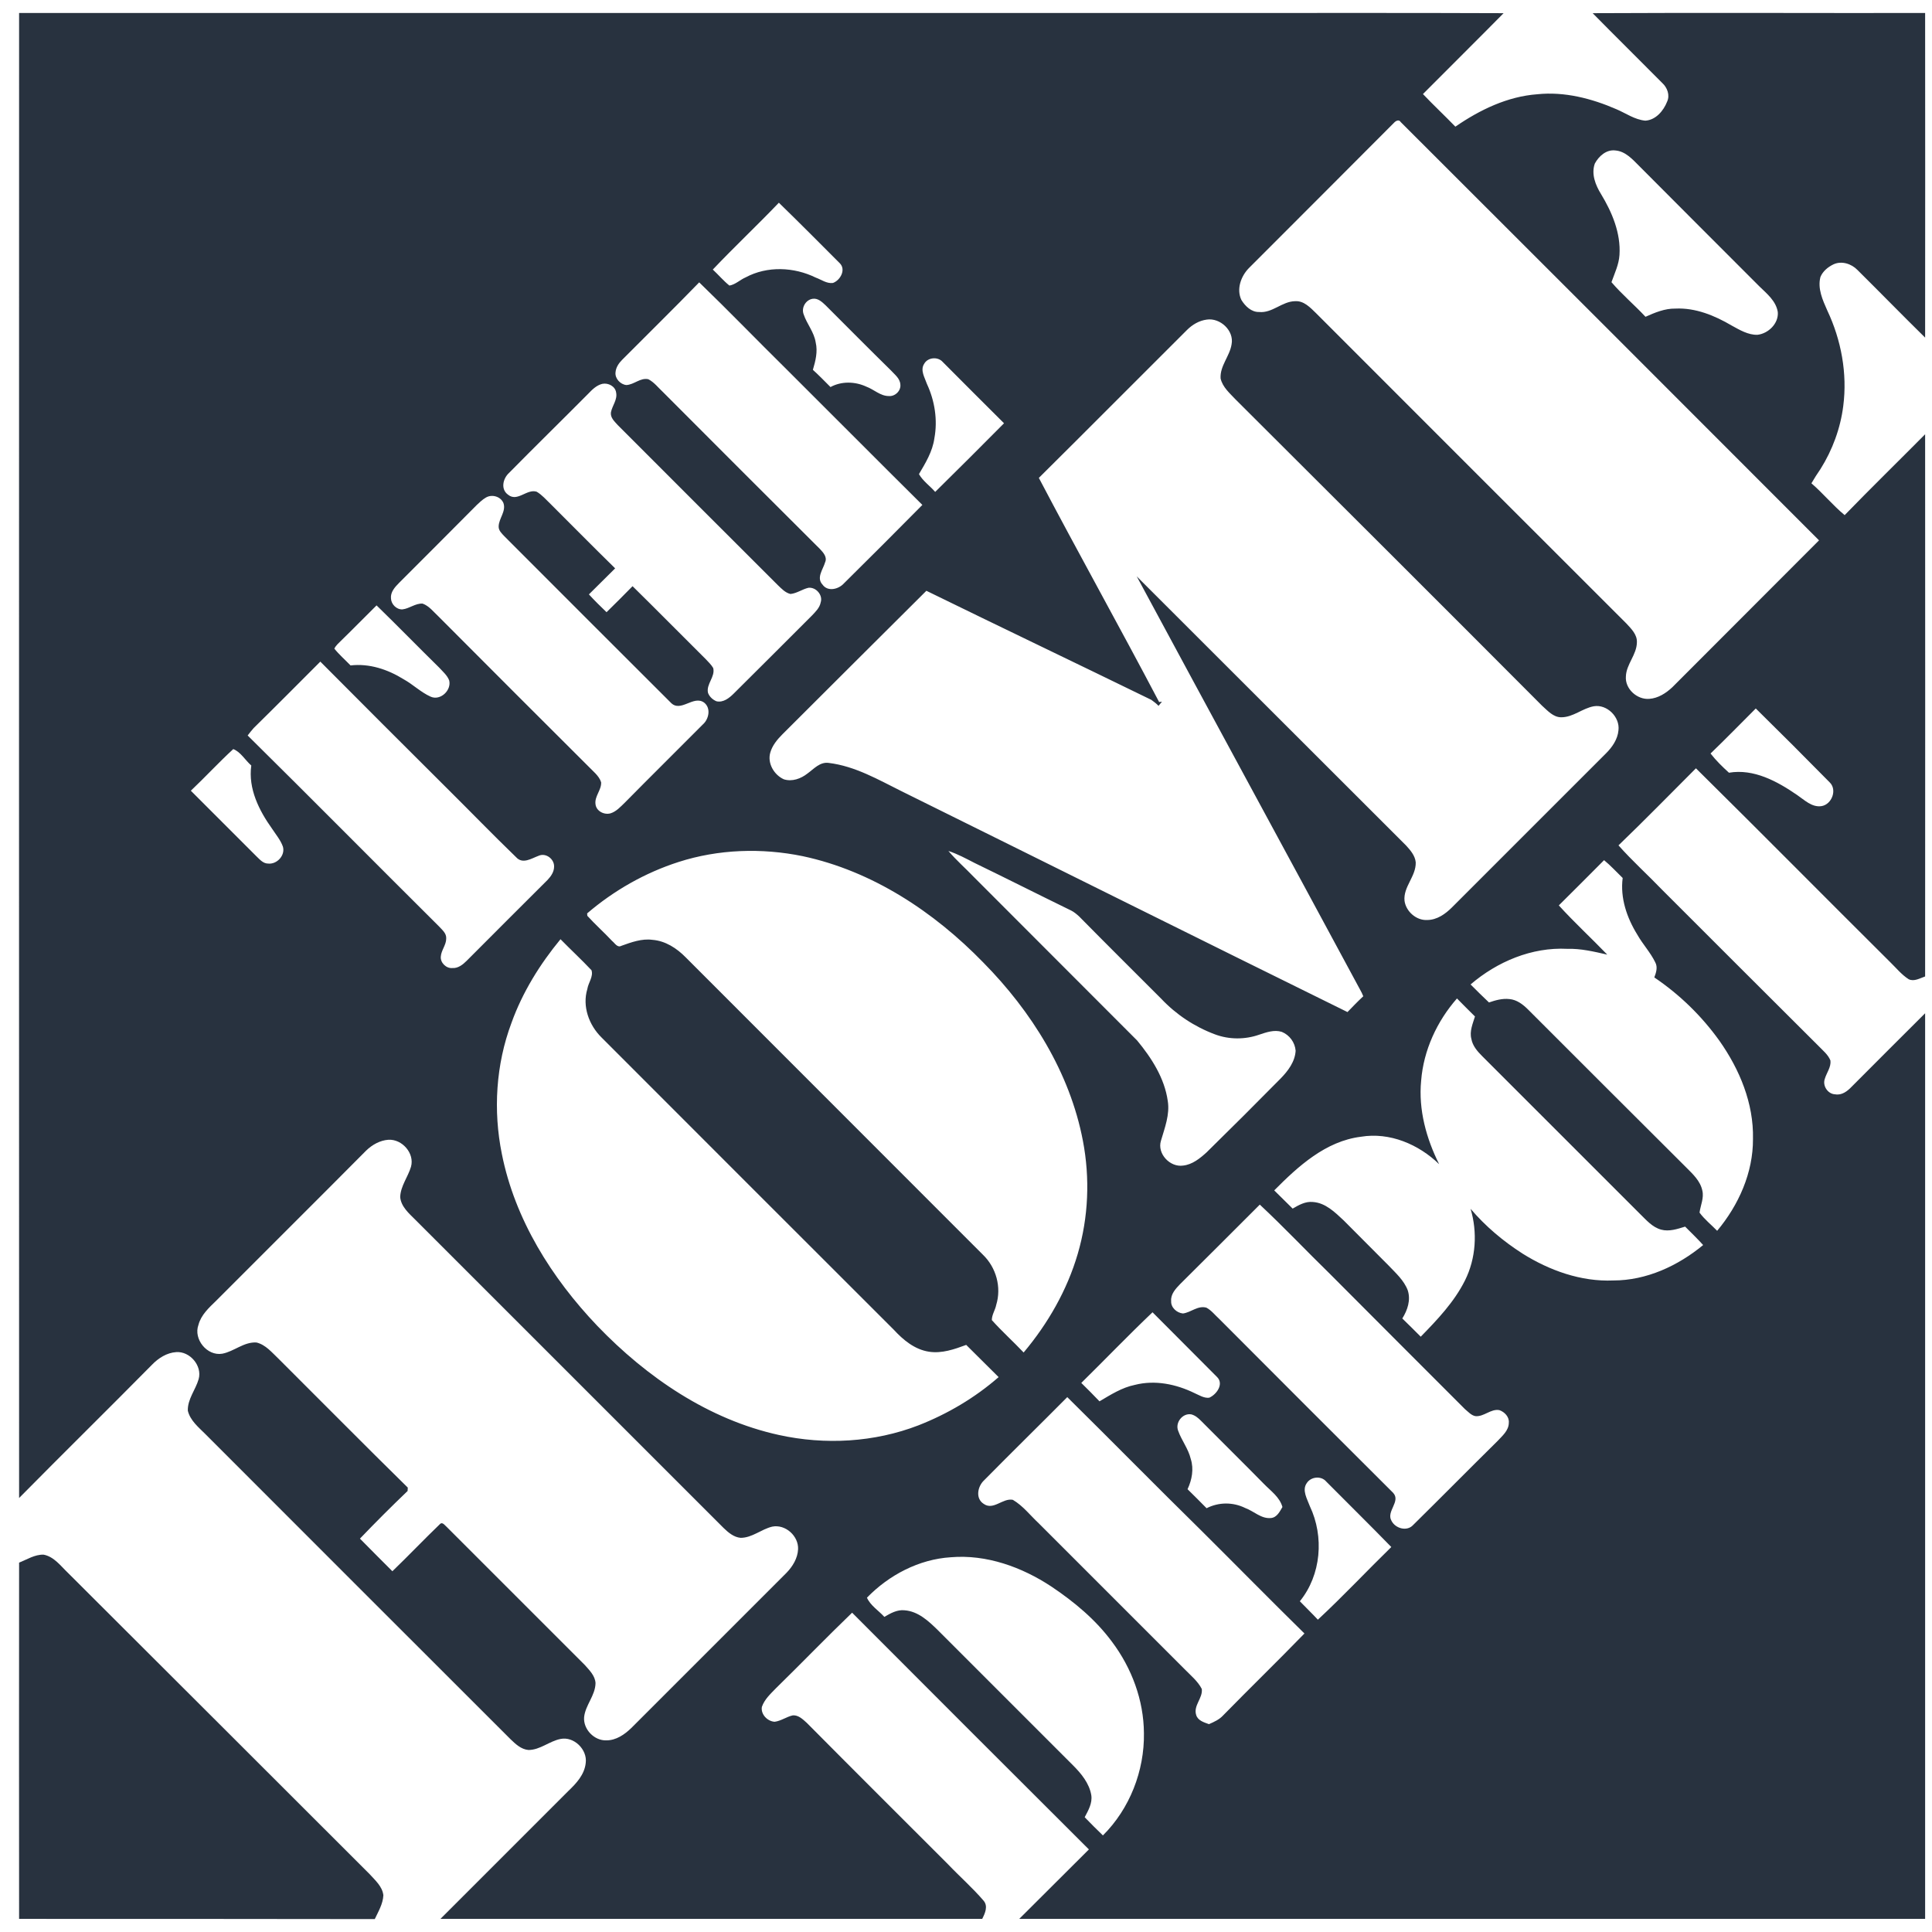
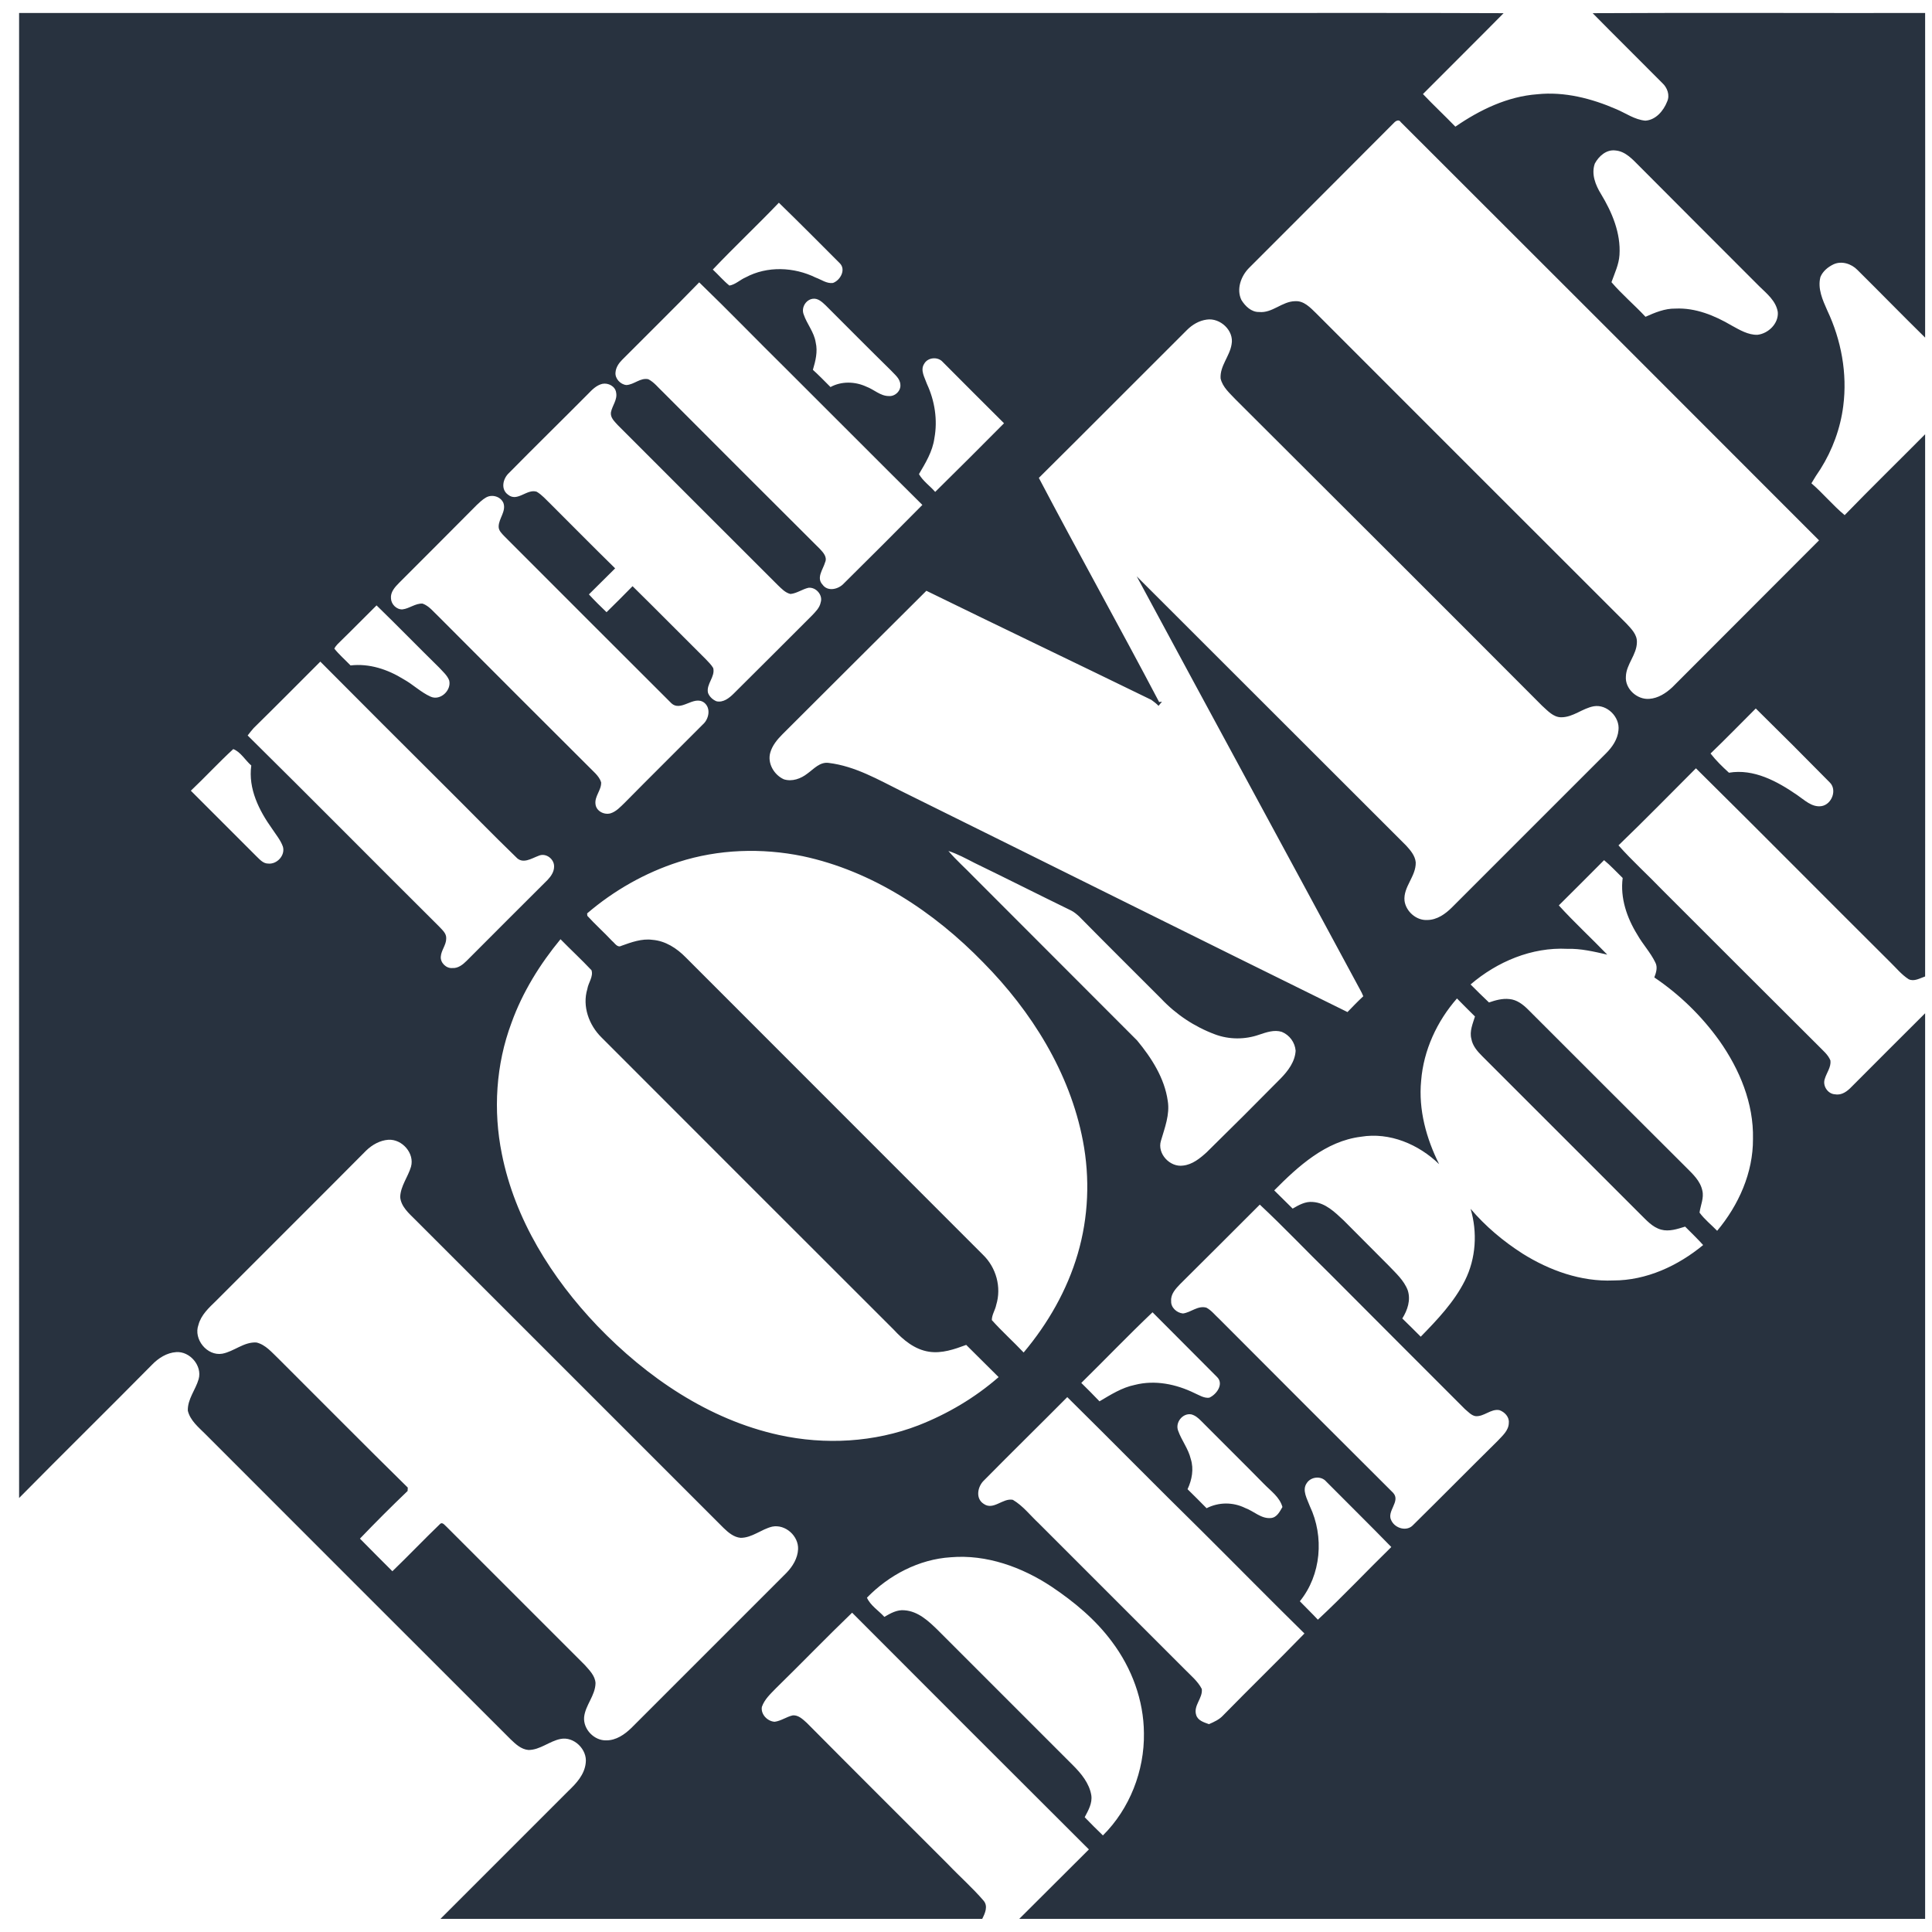
<svg xmlns="http://www.w3.org/2000/svg" width="95" height="95" viewBox="0 0 95 95" fill="none">
-   <path d="M2.141 76.445C2.662 76.543 2.987 77.006 3.351 77.35C8.301 82.281 13.232 87.221 18.172 92.151C18.448 92.457 18.802 92.761 18.851 93.194C18.831 93.617 18.605 93.992 18.428 94.365C12.592 94.356 6.766 94.355 0.939 94.355C0.939 88.52 0.93 82.674 0.939 76.838C1.333 76.681 1.707 76.435 2.141 76.445Z" fill="#28323F" />
  <path fill-rule="evenodd" clip-rule="evenodd" d="M78.314 0.648C83.766 0.619 89.219 0.648 94.662 0.639C94.662 5.953 94.671 11.277 94.662 16.601C93.54 15.499 92.447 14.377 91.335 13.275C91.039 12.969 90.557 12.812 90.154 12.999C89.888 13.127 89.632 13.334 89.514 13.619C89.366 14.19 89.623 14.751 89.849 15.262C90.538 16.719 90.843 18.363 90.636 19.967C90.498 21.059 90.104 22.132 89.514 23.067C89.356 23.293 89.209 23.529 89.071 23.765C89.642 24.257 90.124 24.848 90.705 25.33C92.004 23.992 93.343 22.683 94.662 21.354C94.662 30.24 94.671 39.127 94.662 48.014C94.405 48.102 94.12 48.279 93.854 48.151C93.5 47.925 93.234 47.59 92.939 47.305C89.75 44.136 86.591 40.938 83.392 37.779C82.123 39.048 80.874 40.328 79.584 41.568C80.263 42.335 81.021 43.014 81.729 43.752C84.288 46.311 86.847 48.87 89.416 51.428C89.632 51.655 89.888 51.852 90.006 52.147C90.045 52.472 89.819 52.747 89.731 53.042C89.603 53.387 89.878 53.8 90.242 53.81C90.567 53.869 90.843 53.653 91.049 53.436C92.25 52.226 93.461 51.025 94.662 49.824V94.355H50.118C51.26 93.214 52.401 92.082 53.543 90.94C49.657 87.065 45.776 83.184 41.9 79.299C40.631 80.519 39.41 81.788 38.151 83.018C37.885 83.294 37.59 83.56 37.462 83.933C37.403 84.297 37.737 84.642 38.091 84.662C38.407 84.623 38.672 84.415 38.987 84.347C39.263 84.328 39.48 84.544 39.676 84.721C41.979 87.043 44.292 89.347 46.605 91.659C47.185 92.269 47.815 92.82 48.356 93.45C48.602 93.726 48.435 94.08 48.297 94.355H21.657L27.945 88.067C28.338 87.693 28.742 87.26 28.801 86.689C28.89 86.03 28.221 85.371 27.561 85.508C27.01 85.617 26.558 86.049 25.987 86.05C25.623 86.02 25.346 85.754 25.101 85.518C20.091 80.519 15.092 75.51 10.092 70.51C9.758 70.176 9.354 69.851 9.236 69.368C9.217 68.798 9.62 68.335 9.768 67.814C9.954 67.155 9.334 66.436 8.665 66.486C8.203 66.515 7.789 66.781 7.475 67.106C5.309 69.3 3.105 71.465 0.939 73.66C0.93 49.322 0.939 24.976 0.939 0.639H59.743C64.477 0.639 69.211 0.629 73.935 0.648C72.626 1.977 71.287 3.296 69.969 4.625C70.49 5.175 71.041 5.687 71.563 6.228C72.764 5.402 74.122 4.742 75.598 4.634C76.927 4.496 78.265 4.841 79.485 5.372C79.948 5.569 80.381 5.884 80.902 5.933C81.414 5.904 81.798 5.451 81.975 4.998C82.123 4.683 81.985 4.309 81.739 4.083C80.598 2.931 79.446 1.8 78.314 0.648ZM51.693 78.01C50.246 77.055 48.504 76.425 46.752 76.573C45.187 76.671 43.711 77.448 42.629 78.561C42.806 78.954 43.199 79.19 43.485 79.505C43.789 79.328 44.115 79.141 44.479 79.181C45.148 79.23 45.66 79.712 46.112 80.154L52.755 86.797C53.159 87.201 53.563 87.683 53.661 88.274C53.72 88.668 53.513 89.022 53.336 89.356C53.629 89.659 53.928 89.958 54.232 90.251C55.55 88.943 56.278 87.073 56.249 85.223C56.239 83.599 55.649 82.025 54.684 80.736C53.877 79.643 52.824 78.767 51.693 78.01ZM19.097 56.044C18.684 56.074 18.3 56.29 18.005 56.576C15.554 59.046 13.084 61.496 10.623 63.966C10.279 64.3 9.886 64.655 9.758 65.147C9.502 65.846 10.181 66.692 10.929 66.564C11.509 66.456 11.992 65.974 12.612 66.013C13.064 66.122 13.37 66.505 13.694 66.81C15.82 68.926 17.916 71.052 20.052 73.148C20.052 73.187 20.042 73.276 20.042 73.315C19.244 74.079 18.463 74.859 17.699 75.657C18.231 76.198 18.762 76.73 19.294 77.261C20.081 76.504 20.839 75.706 21.627 74.948C21.755 74.811 21.872 75.008 21.961 75.077C24.215 77.34 26.488 79.594 28.752 81.867C28.978 82.123 29.263 82.398 29.283 82.762C29.273 83.373 28.782 83.845 28.722 84.435C28.673 85.036 29.224 85.597 29.815 85.577C30.297 85.577 30.71 85.292 31.045 84.967L38.672 77.34C38.977 77.025 39.223 76.622 39.243 76.179C39.273 75.53 38.623 74.939 37.973 75.067C37.432 75.195 36.989 75.618 36.418 75.618C36.084 75.588 35.818 75.362 35.582 75.135L20.426 59.981C20.111 59.666 19.717 59.331 19.678 58.859C19.698 58.317 20.061 57.874 20.209 57.373C20.396 56.713 19.776 56.005 19.097 56.044ZM52.48 68.699C51.122 70.067 49.744 71.416 48.385 72.794C48.071 73.089 47.953 73.679 48.366 73.945C48.848 74.289 49.301 73.65 49.803 73.749C50.305 74.044 50.66 74.516 51.082 74.909L58.257 82.084C58.552 82.388 58.897 82.664 59.094 83.048C59.152 83.501 58.67 83.865 58.818 84.328C58.897 84.603 59.202 84.692 59.447 84.78C59.694 84.672 59.96 84.554 60.146 84.347C61.466 82.999 62.824 81.68 64.142 80.322C62.44 78.649 60.767 76.947 59.074 75.264C56.859 73.089 54.684 70.874 52.48 68.699ZM65.215 72.853C64.969 72.558 64.467 72.607 64.26 72.921C64.004 73.275 64.28 73.709 64.408 74.063C65.117 75.559 64.969 77.439 63.916 78.737C64.211 79.043 64.517 79.338 64.802 79.643C66.042 78.491 67.203 77.251 68.413 76.07C67.361 74.988 66.278 73.926 65.215 72.853ZM61.947 59.233C60.649 60.532 59.34 61.84 58.03 63.14C57.814 63.366 57.558 63.631 57.588 63.976C57.568 64.291 57.863 64.557 58.168 64.586C58.562 64.537 58.897 64.182 59.32 64.3C59.566 64.429 59.743 64.665 59.95 64.852C62.796 67.707 65.646 70.558 68.502 73.404C68.896 73.827 68.148 74.319 68.423 74.782C68.61 75.156 69.181 75.323 69.486 74.988C70.874 73.62 72.242 72.233 73.629 70.865C73.865 70.609 74.191 70.343 74.191 69.959C74.22 69.674 73.984 69.428 73.728 69.339C73.305 69.26 72.97 69.674 72.547 69.634C72.34 69.595 72.193 69.418 72.035 69.29C69.821 67.076 67.607 64.861 65.402 62.647C64.241 61.516 63.128 60.335 61.947 59.233ZM58.572 69.546C58.149 69.477 57.775 69.95 57.932 70.353C58.099 70.825 58.434 71.239 58.552 71.74C58.71 72.233 58.611 72.764 58.394 73.227C58.71 73.532 59.015 73.847 59.33 74.162C59.624 74.012 59.949 73.933 60.278 73.931C60.608 73.93 60.934 74.005 61.229 74.151C61.662 74.309 62.016 74.693 62.499 74.644C62.794 74.614 62.932 74.319 63.06 74.102C62.922 73.611 62.488 73.315 62.154 72.971C61.131 71.928 60.087 70.904 59.054 69.861C58.916 69.723 58.769 69.595 58.572 69.546ZM27.561 46.183C26.547 47.413 25.691 48.791 25.15 50.297C24.383 52.344 24.244 54.607 24.677 56.742C25.317 59.961 27.128 62.844 29.372 65.196C31.802 67.725 34.843 69.802 38.298 70.56C40.572 71.061 42.992 70.924 45.158 70.088C46.594 69.526 47.943 68.729 49.104 67.715C48.573 67.184 48.041 66.662 47.51 66.131C46.93 66.347 46.309 66.564 45.679 66.466C44.971 66.357 44.41 65.885 43.947 65.383C39.154 60.591 34.361 55.808 29.579 51.015C28.958 50.405 28.624 49.48 28.88 48.633C28.929 48.319 29.184 48.024 29.086 47.709C28.595 47.187 28.062 46.695 27.561 46.183ZM56.672 64.527C55.481 65.659 54.34 66.85 53.169 68.001C53.474 68.296 53.769 68.601 54.064 68.906C54.615 68.581 55.167 68.227 55.797 68.099C56.79 67.843 57.834 68.06 58.739 68.503C58.965 68.601 59.202 68.759 59.458 68.729C59.822 68.572 60.196 68.05 59.841 67.706C58.788 66.643 57.726 65.59 56.672 64.527ZM39.469 42.099C37.452 41.686 35.326 41.755 33.367 42.385C31.714 42.916 30.179 43.792 28.87 44.914C28.87 44.943 28.88 45.002 28.88 45.032C29.273 45.465 29.706 45.849 30.1 46.271C30.228 46.37 30.356 46.616 30.553 46.508C31.045 46.331 31.556 46.144 32.078 46.213C32.718 46.262 33.279 46.626 33.722 47.079C38.584 51.95 43.465 56.821 48.327 61.692C48.986 62.323 49.252 63.297 48.986 64.163C48.937 64.418 48.77 64.645 48.77 64.911C49.262 65.462 49.822 65.964 50.334 66.505C51.525 65.088 52.47 63.444 52.992 61.663C53.523 59.862 53.602 57.933 53.248 56.093C52.608 52.738 50.718 49.726 48.346 47.324C45.925 44.835 42.894 42.828 39.469 42.099ZM71.642 49.096C70.657 50.218 69.998 51.645 69.88 53.141C69.742 54.567 70.135 55.985 70.765 57.245C69.761 56.27 68.334 55.66 66.917 55.896C65.185 56.113 63.837 57.343 62.656 58.534C62.961 58.829 63.257 59.134 63.562 59.429C63.867 59.252 64.191 59.066 64.555 59.104C65.175 59.144 65.638 59.606 66.071 60.01C66.808 60.746 67.543 61.484 68.276 62.224C68.63 62.598 69.034 62.952 69.221 63.445C69.378 63.927 69.211 64.418 68.954 64.832C69.26 65.127 69.565 65.433 69.86 65.728C70.677 64.891 71.504 64.025 72.035 62.963C72.577 61.88 72.655 60.591 72.311 59.439C73.039 60.295 73.915 61.034 74.87 61.644C76.188 62.47 77.743 63.031 79.328 62.963C80.962 62.963 82.507 62.244 83.747 61.221C83.462 60.906 83.156 60.61 82.861 60.315C82.477 60.433 82.074 60.571 81.68 60.463C81.247 60.345 80.951 59.99 80.647 59.695C78.048 57.107 75.47 54.509 72.871 51.921C72.635 51.685 72.409 51.419 72.35 51.084C72.251 50.71 72.419 50.336 72.527 49.982C72.232 49.687 71.927 49.391 71.642 49.096ZM78.875 42.296C78.137 43.044 77.389 43.782 76.65 44.52C77.408 45.356 78.245 46.124 79.032 46.941C78.383 46.793 77.733 46.636 77.064 46.656C75.322 46.567 73.62 47.285 72.311 48.407C72.606 48.702 72.911 49.008 73.216 49.293C73.531 49.184 73.876 49.086 74.22 49.126C74.584 49.156 74.889 49.391 75.145 49.647C77.733 52.236 80.322 54.823 82.92 57.411C83.245 57.737 83.609 58.071 83.707 58.544C83.795 58.908 83.619 59.262 83.569 59.626C83.815 59.961 84.15 60.226 84.436 60.521C85.489 59.262 86.207 57.668 86.197 56.004C86.237 54.253 85.538 52.58 84.544 51.172C83.671 49.954 82.588 48.901 81.346 48.062C81.434 47.827 81.522 47.561 81.394 47.324C81.158 46.833 80.774 46.429 80.509 45.957C79.997 45.13 79.662 44.156 79.79 43.172C79.485 42.877 79.2 42.562 78.875 42.296ZM46.634 41.843C47.028 42.306 47.48 42.699 47.894 43.132C50.571 45.819 53.248 48.486 55.915 51.163C56.623 52.019 57.263 53.013 57.421 54.135C57.529 54.804 57.273 55.453 57.086 56.093C56.889 56.724 57.529 57.411 58.178 57.313C58.631 57.264 59.005 56.959 59.33 56.664C60.553 55.464 61.767 54.253 62.971 53.032C63.335 52.658 63.679 52.206 63.709 51.665C63.691 51.463 63.619 51.27 63.499 51.107C63.38 50.944 63.217 50.817 63.03 50.739C62.656 50.622 62.273 50.759 61.918 50.877C61.219 51.123 60.432 51.123 59.733 50.858C58.732 50.483 57.829 49.884 57.096 49.106C55.748 47.758 54.399 46.419 53.061 45.061C52.942 44.953 52.814 44.845 52.677 44.776C51.082 43.999 49.508 43.202 47.923 42.434C47.5 42.217 47.087 41.991 46.634 41.843ZM60.56 16.926C60.688 16.256 59.998 15.617 59.34 15.715C58.965 15.764 58.631 15.961 58.365 16.227C55.934 18.648 53.523 21.079 51.082 23.499C53.022 27.19 55.058 30.831 56.997 34.521L57.135 34.502C57.076 34.57 57.027 34.639 56.968 34.708C56.859 34.59 56.731 34.502 56.613 34.413C52.922 32.612 49.232 30.851 45.552 29.05C43.19 31.392 40.837 33.754 38.475 36.105C38.219 36.362 37.973 36.657 37.875 37.011C37.727 37.533 38.062 38.104 38.544 38.32C38.947 38.448 39.38 38.291 39.705 38.035C40.02 37.809 40.316 37.454 40.749 37.514C42.048 37.671 43.19 38.34 44.341 38.911C51.643 42.522 58.946 46.164 66.258 49.765C66.514 49.499 66.77 49.234 67.035 48.988C66.986 48.87 66.937 48.761 66.878 48.663C63.227 41.883 59.546 35.122 55.895 28.341C60.314 32.75 64.723 37.169 69.142 41.577C69.358 41.814 69.585 42.079 69.614 42.404C69.634 43.093 68.994 43.605 69.063 44.294C69.132 44.816 69.643 45.268 70.175 45.238C70.657 45.238 71.071 44.943 71.395 44.619C73.924 42.099 76.444 39.56 78.974 37.04C79.278 36.736 79.544 36.352 79.583 35.909C79.662 35.26 79.022 34.62 78.373 34.728C77.812 34.827 77.359 35.27 76.769 35.27C76.375 35.27 76.1 34.945 75.824 34.699C70.815 29.67 65.786 24.661 60.756 19.642C60.471 19.336 60.117 19.041 60.019 18.609C59.98 17.988 60.471 17.516 60.56 16.926ZM15.751 32.533C14.659 33.626 13.576 34.718 12.474 35.8C12.366 35.919 12.277 36.037 12.178 36.165C15.328 39.275 18.438 42.424 21.577 45.543C21.735 45.72 21.961 45.888 21.941 46.154C21.941 46.469 21.695 46.725 21.675 47.039C21.646 47.335 21.941 47.63 22.246 47.6C22.522 47.62 22.758 47.433 22.945 47.246C24.274 45.918 25.593 44.589 26.931 43.261C27.098 43.083 27.246 42.866 27.246 42.611C27.256 42.237 26.842 41.922 26.488 42.079C26.134 42.208 25.701 42.512 25.376 42.148C24.225 41.036 23.112 39.885 21.97 38.753C19.892 36.685 17.819 34.612 15.751 32.533ZM11.47 36.834C10.752 37.493 10.092 38.212 9.384 38.881C10.457 39.964 11.539 41.026 12.612 42.109C12.769 42.256 12.936 42.463 13.182 42.463C13.615 42.513 14.039 42.06 13.91 41.627C13.792 41.302 13.566 41.036 13.379 40.751C12.739 39.855 12.198 38.783 12.356 37.641C12.06 37.385 11.834 36.972 11.47 36.834ZM24.756 24.739C24.619 24.405 24.176 24.286 23.88 24.474C23.713 24.572 23.585 24.7 23.447 24.828C22.177 26.107 20.898 27.387 19.619 28.666C19.412 28.873 19.195 29.119 19.225 29.424C19.235 29.709 19.491 29.975 19.786 29.965C20.131 29.926 20.426 29.66 20.78 29.68C21.105 29.798 21.312 30.083 21.558 30.309C24.128 32.889 26.703 35.465 29.283 38.035C29.401 38.163 29.509 38.3 29.559 38.468C29.579 38.851 29.224 39.157 29.283 39.55C29.322 39.885 29.706 40.081 30.021 39.993C30.307 39.904 30.514 39.668 30.72 39.471C31.99 38.182 33.279 36.913 34.559 35.623C34.854 35.367 34.972 34.827 34.627 34.551C34.096 34.157 33.466 35.072 32.974 34.541C30.248 31.825 27.531 29.099 24.805 26.373C24.677 26.235 24.51 26.088 24.52 25.881C24.53 25.488 24.894 25.143 24.756 24.739ZM86.335 34.837C85.597 35.574 84.869 36.322 84.111 37.051C84.377 37.395 84.691 37.7 85.016 37.996C86.236 37.789 87.388 38.418 88.362 39.088C88.727 39.334 89.091 39.708 89.563 39.639C90.075 39.56 90.35 38.832 89.967 38.468C88.766 37.247 87.555 36.037 86.335 34.837ZM30.297 19.307C30.258 18.992 29.904 18.815 29.618 18.874C29.332 18.943 29.116 19.16 28.919 19.366C27.63 20.665 26.321 21.944 25.032 23.253C24.727 23.529 24.608 24.061 24.983 24.326C25.445 24.7 25.908 24.021 26.39 24.179C26.656 24.336 26.852 24.572 27.079 24.788C28.132 25.841 29.184 26.905 30.248 27.947C29.815 28.371 29.391 28.804 28.958 29.227C29.234 29.532 29.529 29.817 29.825 30.103C30.256 29.681 30.682 29.255 31.104 28.824C32.315 30.014 33.506 31.224 34.706 32.415C34.834 32.553 34.972 32.681 35.07 32.848C35.179 33.281 34.716 33.636 34.814 34.069C34.883 34.256 35.041 34.403 35.227 34.482C35.562 34.561 35.858 34.325 36.084 34.099C37.363 32.829 38.643 31.55 39.922 30.27C40.099 30.083 40.306 29.886 40.355 29.62C40.473 29.266 40.129 28.863 39.755 28.902C39.449 28.971 39.184 29.177 38.869 29.207C38.613 29.148 38.426 28.942 38.249 28.774C35.621 26.156 33.004 23.529 30.376 20.902C30.218 20.724 30.002 20.537 30.041 20.271C30.11 19.937 30.366 19.651 30.297 19.307ZM68.876 6.002C68.787 5.854 68.63 5.943 68.541 6.042C66.169 8.423 63.788 10.804 61.407 13.186C61.022 13.58 60.786 14.219 61.042 14.75C61.229 15.055 61.534 15.351 61.908 15.341C62.558 15.41 63.04 14.819 63.68 14.81C64.113 14.78 64.428 15.124 64.713 15.4C69.801 20.488 74.879 25.576 79.968 30.654C80.214 30.92 80.509 31.205 80.489 31.588C80.479 32.199 79.968 32.661 79.948 33.261C79.899 33.872 80.499 34.413 81.099 34.364C81.532 34.334 81.916 34.088 82.231 33.793C84.633 31.383 87.038 28.975 89.445 26.57C82.594 19.709 75.737 12.853 68.876 6.002ZM18.516 29.768C17.926 30.349 17.355 30.939 16.765 31.51C16.647 31.628 16.518 31.736 16.44 31.894C16.676 32.189 16.971 32.445 17.237 32.721C18.162 32.612 19.068 32.917 19.845 33.399C20.308 33.655 20.691 34.039 21.174 34.256C21.656 34.472 22.207 33.941 22.088 33.459C21.99 33.203 21.774 33.025 21.597 32.829C20.564 31.815 19.55 30.772 18.516 29.768ZM34.381 13.884C33.132 15.174 31.852 16.424 30.592 17.693C30.425 17.86 30.287 18.067 30.267 18.303C30.228 18.609 30.503 18.904 30.799 18.933C31.183 18.914 31.488 18.559 31.881 18.648C32.167 18.795 32.364 19.061 32.599 19.278C35.167 21.854 37.739 24.426 40.316 26.993C40.483 27.17 40.689 27.396 40.571 27.652C40.473 27.997 40.129 28.41 40.444 28.745C40.699 29.109 41.231 28.98 41.497 28.686C42.79 27.407 44.076 26.122 45.355 24.828C43.111 22.604 40.886 20.36 38.652 18.136C37.225 16.729 35.828 15.282 34.381 13.884ZM46.358 17.801C46.122 17.526 45.62 17.565 45.443 17.89C45.237 18.205 45.473 18.569 45.581 18.884C45.965 19.711 46.112 20.655 45.945 21.551C45.856 22.2 45.512 22.762 45.187 23.313C45.384 23.657 45.729 23.893 45.985 24.188C47.12 23.07 48.248 21.945 49.37 20.813C48.366 19.809 47.352 18.805 46.358 17.801ZM39.961 14.692C39.617 14.741 39.391 15.135 39.518 15.459C39.676 15.932 40.03 16.325 40.109 16.837C40.218 17.29 40.099 17.752 39.971 18.185C40.266 18.451 40.552 18.747 40.837 19.032C41.379 18.736 42.048 18.756 42.599 19.012C42.973 19.149 43.288 19.474 43.701 19.474C44.016 19.504 44.311 19.209 44.272 18.904C44.252 18.599 43.986 18.412 43.8 18.205C42.727 17.152 41.664 16.079 40.601 15.017C40.424 14.849 40.217 14.652 39.961 14.692ZM79.436 7.399C78.993 7.34 78.619 7.675 78.422 8.039C78.235 8.55 78.452 9.102 78.727 9.545C79.269 10.44 79.702 11.464 79.633 12.536C79.603 13.009 79.396 13.432 79.239 13.875C79.751 14.475 80.371 14.996 80.912 15.577C81.375 15.37 81.867 15.164 82.378 15.174C83.373 15.125 84.317 15.518 85.154 16.01C85.548 16.227 85.961 16.473 86.414 16.463C86.955 16.404 87.467 15.902 87.417 15.341C87.329 14.8 86.886 14.446 86.512 14.082C84.541 12.113 82.573 10.141 80.607 8.167C80.282 7.842 79.928 7.439 79.436 7.399ZM38.298 9.968C37.236 11.08 36.114 12.133 35.05 13.255C35.326 13.511 35.572 13.806 35.867 14.042C36.162 13.993 36.389 13.757 36.665 13.639C37.727 13.068 39.046 13.127 40.109 13.649C40.384 13.747 40.65 13.954 40.956 13.914C41.319 13.786 41.614 13.255 41.29 12.94C40.296 11.946 39.312 10.952 38.298 9.968Z" fill="#28323F" />
</svg>